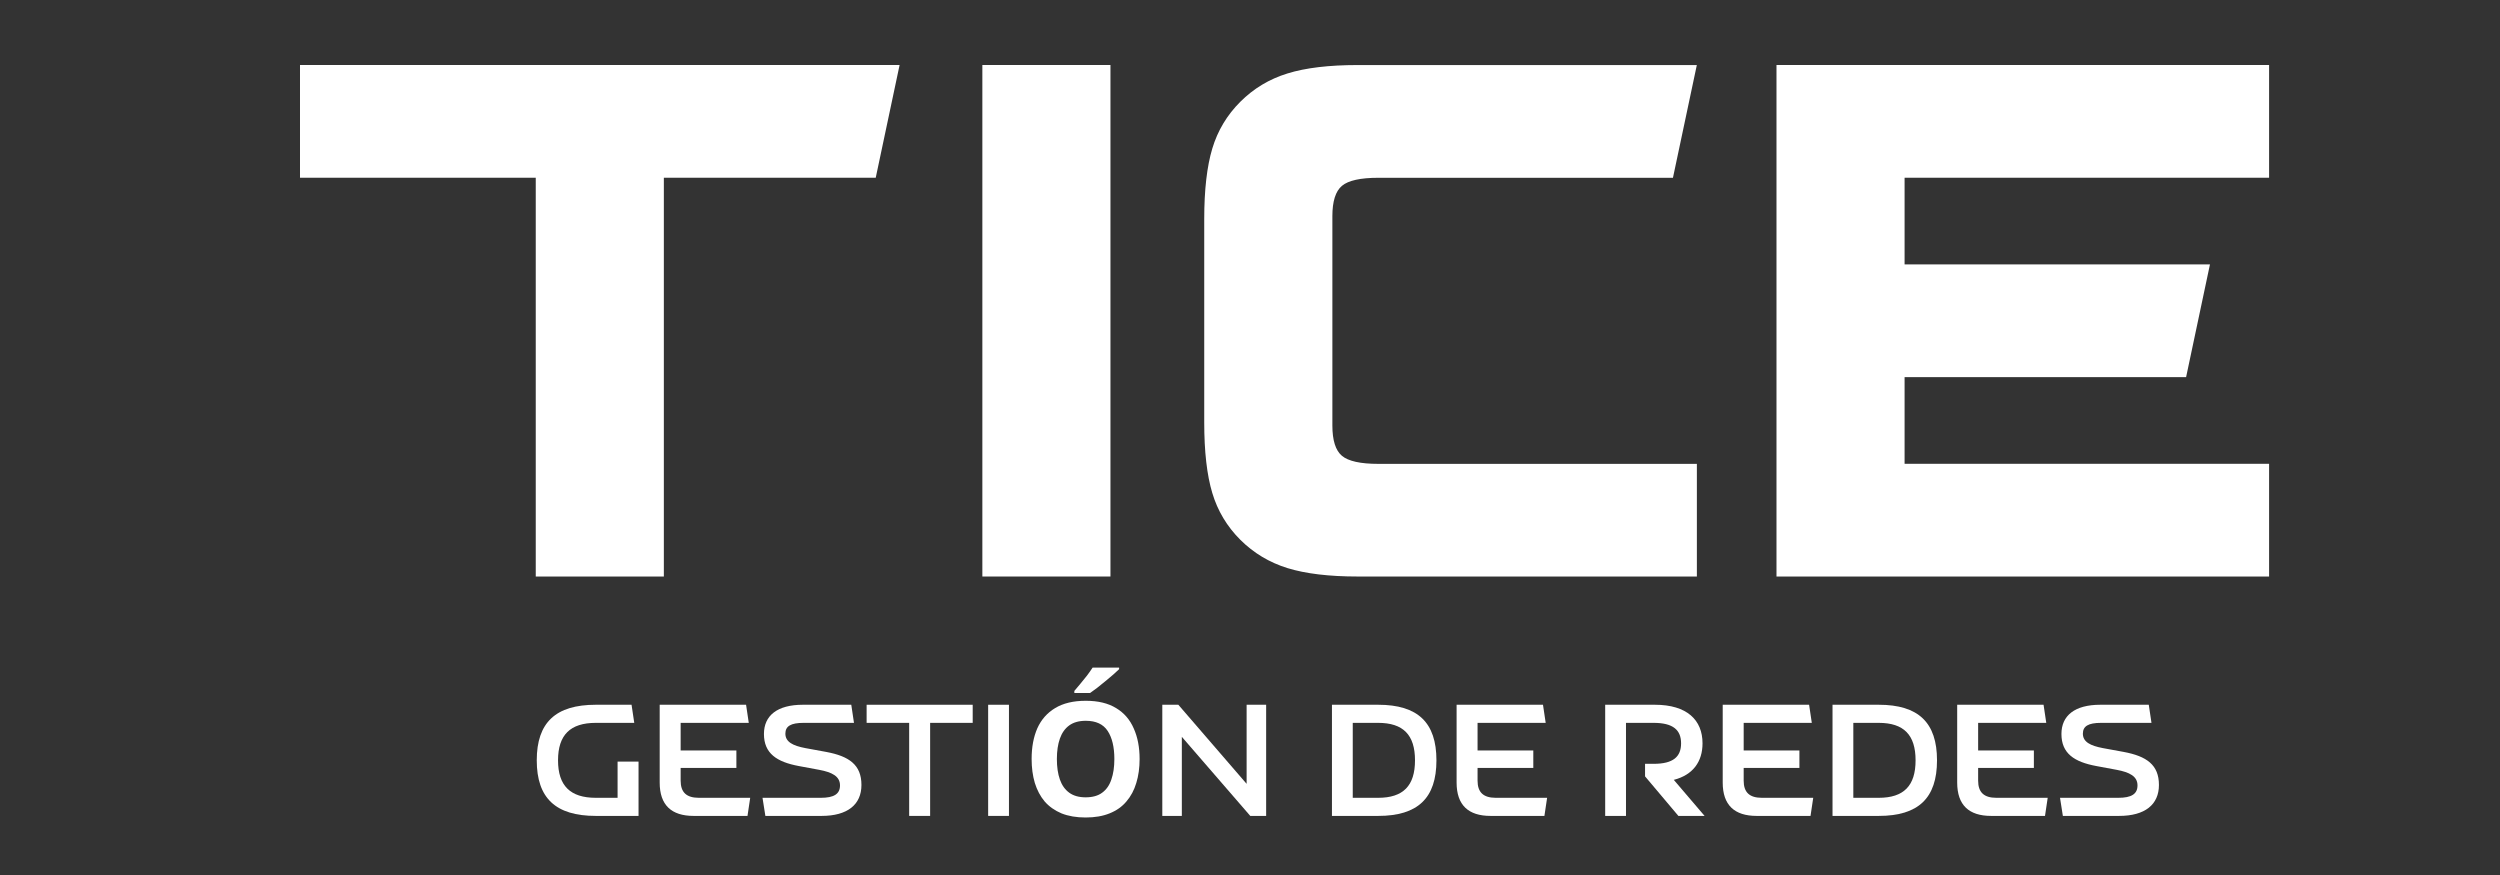
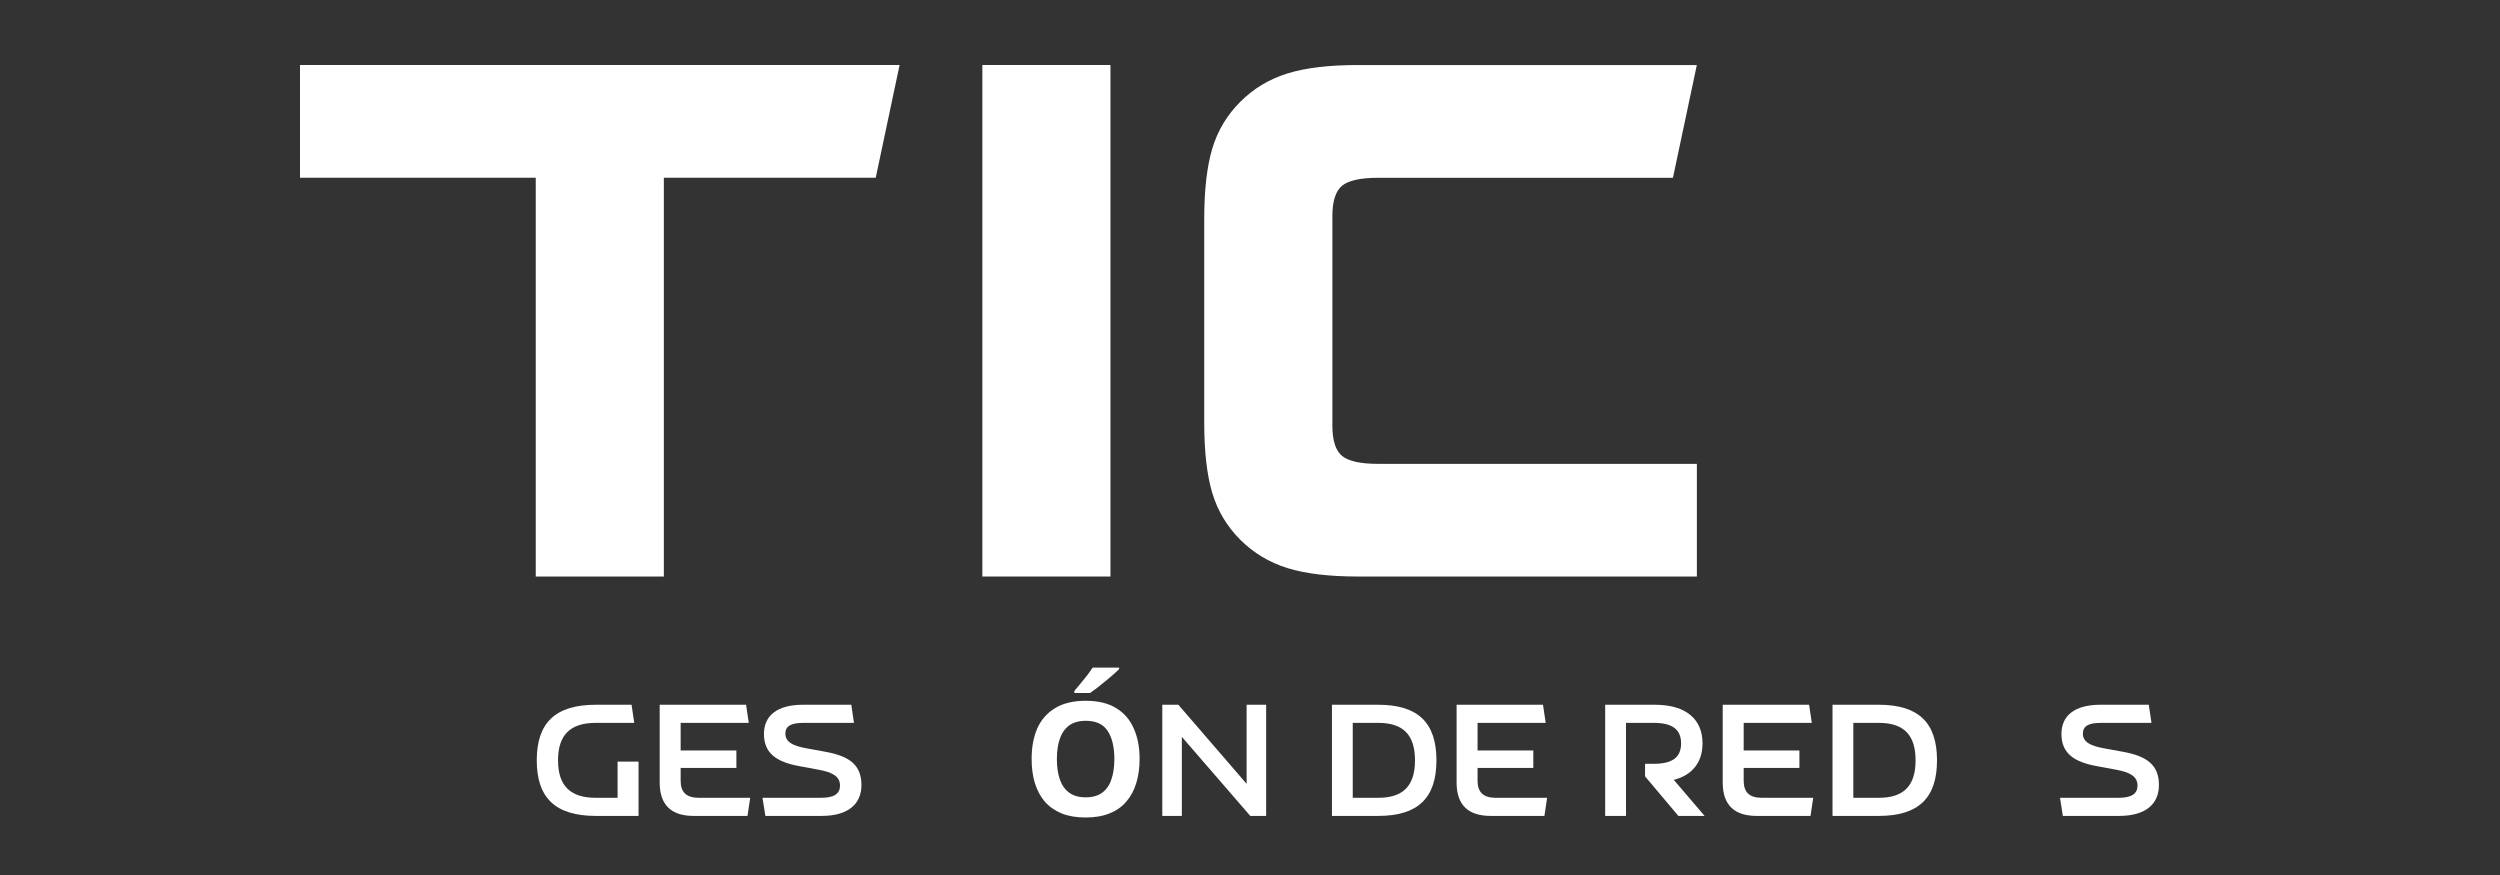
<svg xmlns="http://www.w3.org/2000/svg" width="2000" height="700" viewBox="0 0 2000 700" fill="none">
  <rect x="0" y="0" width="2000" height="700" fill="#333333" stroke="none" />
  <path d="M428.6 461.213V142.192H240V52H719.679L700.583 142.192H531.079V461.213H428.6Z" fill="white" />
  <path d="M785.889 461.213V52H888.368V461.213H785.889Z" fill="white" />
  <path d="M1357.46 461.213H1086.11C1063.2 461.213 1044.47 458.955 1029.96 454.477C1015.46 449.962 1002.87 442.412 992.215 431.79C981.593 421.168 974.117 408.696 969.824 394.374C965.531 380.051 963.385 361.25 963.385 337.934V175.315C963.385 151.999 965.531 133.198 969.824 118.875C974.117 104.553 981.593 92.08 992.215 81.459C1002.84 70.837 1015.42 63.25 1029.96 58.772C1044.47 54.257 1063.2 52.036 1086.11 52.036H1357.46L1338.36 142.228H1102.69C1088.37 142.228 1078.67 144.375 1073.56 148.668C1068.45 152.961 1065.9 161.029 1065.9 172.909V340.414C1065.9 352.294 1068.45 360.362 1073.56 364.655C1078.67 368.948 1088.4 371.095 1102.69 371.095H1357.5V461.287L1357.46 461.213Z" fill="white" />
-   <path d="M1523.67 211.511H1767.97L1748.88 301.703H1523.67V371.021H1815.27V461.213H1421.19V52H1815.27V142.192H1523.67V211.511Z" fill="white" />
  <path d="M1650.29 652.729L1648.01 638.247H1694.63C1705.17 638.247 1710 635.198 1710 628.338C1710 620.97 1703.52 617.794 1693.48 615.888L1677.1 612.84C1659.31 609.537 1649.15 602.677 1649.15 587.178C1649.15 572.442 1659.82 563.804 1680.27 563.804H1719.02L1721.18 578.286H1680.91C1670.62 578.286 1666.3 580.954 1666.3 586.924C1666.3 593.53 1672.27 596.579 1682.31 598.485L1698.95 601.533C1717.24 604.963 1727.15 611.823 1727.15 627.957C1727.15 643.709 1715.97 652.729 1695.26 652.729H1650.29Z" fill="white" />
-   <path d="M1592.93 652.729C1575.15 652.729 1565.75 644.09 1565.75 626.051V563.804H1634.85L1637.01 578.286H1582.51V600.39H1627.1V614.364H1582.51V624.527C1582.51 633.8 1587.09 638.247 1597.12 638.247H1638.16L1636 652.729H1592.93Z" fill="white" />
  <path d="M1502.99 563.804C1534.75 563.804 1549.61 578.032 1549.61 608.266C1549.61 638.501 1534.75 652.729 1502.99 652.729H1466.02V563.804H1502.99ZM1502.99 638.247C1523.06 638.247 1532.46 628.592 1532.46 608.266C1532.46 587.941 1523.06 578.286 1502.99 578.286H1482.66V638.247H1502.99Z" fill="white" />
  <path d="M1405.36 652.729C1387.57 652.729 1378.17 644.09 1378.17 626.051V563.804H1447.28L1449.44 578.286H1394.94V600.39H1439.53V614.364H1394.94V624.527C1394.94 633.8 1399.51 638.247 1409.55 638.247H1450.58L1448.42 652.729H1405.36Z" fill="white" />
  <path d="M1339.03 623.892L1363.67 652.729H1342.71L1316.04 621.097V611.061H1322.9C1338.65 611.061 1344.87 605.344 1344.87 594.673C1344.87 584.129 1338.65 578.286 1322.9 578.286H1300.79V652.729H1284.15V563.804H1323.91C1349.57 563.804 1362.02 575.999 1362.02 594.673C1362.02 609.283 1354.4 619.954 1339.03 623.892Z" fill="white" />
  <path d="M1192.47 652.729C1174.68 652.729 1165.28 644.09 1165.28 626.051V563.804H1234.39L1236.55 578.286H1182.05V600.39H1226.64V614.364H1182.05V624.527C1182.05 633.8 1186.63 638.247 1196.66 638.247H1237.69L1235.53 652.729H1192.47Z" fill="white" />
  <path d="M1102.53 563.804C1134.29 563.804 1149.15 578.032 1149.15 608.266C1149.15 638.501 1134.29 652.729 1102.53 652.729H1065.56V563.804H1102.53ZM1102.53 638.247C1122.6 638.247 1132 628.592 1132 608.266C1132 587.941 1122.6 578.286 1102.53 578.286H1082.2V638.247H1102.53Z" fill="white" />
  <path d="M997.298 563.804H1012.92V652.729H1000.22L945.467 589.465V652.729H929.842V563.804H942.672L997.298 627.068V563.804Z" fill="white" />
  <path d="M911.685 607.25C911.685 614.279 910.796 620.673 909.017 626.432C907.324 632.107 904.698 637.019 901.141 641.168C897.669 645.318 893.18 648.494 887.675 650.696C882.255 652.898 875.861 653.999 868.493 653.999C861.125 653.999 854.688 652.898 849.184 650.696C843.763 648.409 839.275 645.234 835.718 641.168C832.245 637.019 829.62 632.064 827.841 626.305C826.148 620.546 825.301 614.152 825.301 607.123C825.301 597.722 826.825 589.549 829.874 582.605C833.008 575.66 837.75 570.282 844.102 566.471C850.539 562.576 858.711 560.628 868.62 560.628C878.444 560.628 886.532 562.576 892.884 566.471C899.236 570.282 903.936 575.703 906.985 582.732C910.118 589.677 911.685 597.849 911.685 607.25ZM845.499 607.25C845.499 613.602 846.304 619.064 847.913 623.637C849.522 628.211 852.021 631.725 855.408 634.181C858.796 636.637 863.157 637.865 868.493 637.865C873.998 637.865 878.402 636.637 881.705 634.181C885.092 631.725 887.548 628.211 889.073 623.637C890.682 619.064 891.486 613.602 891.486 607.25C891.486 597.68 889.708 590.185 886.151 584.764C882.594 579.344 876.75 576.634 868.62 576.634C863.2 576.634 858.796 577.862 855.408 580.318C852.021 582.774 849.522 586.289 847.913 590.862C846.304 595.435 845.499 600.898 845.499 607.25ZM895.298 535.348C894.112 536.533 892.545 537.973 890.597 539.667C888.649 541.361 886.532 543.139 884.245 545.002C882.043 546.865 879.842 548.644 877.64 550.338C875.522 551.947 873.659 553.302 872.05 554.403H859.473V552.751C860.828 551.142 862.395 549.279 864.174 547.162C866.037 544.96 867.858 542.716 869.636 540.429C871.415 538.058 872.897 535.94 874.083 534.077H895.298V535.348Z" fill="white" />
-   <path d="M790.523 652.729V563.804H807.165V652.729H790.523Z" fill="white" />
-   <path d="M778.153 563.804V578.286H744.107V652.729H727.339V578.286H693.293V563.804H778.153Z" fill="white" />
  <path d="M612.296 652.729L610.01 638.247H656.632C667.176 638.247 672.003 635.198 672.003 628.338C672.003 620.97 665.524 617.794 655.489 615.888L639.101 612.84C621.316 609.537 611.153 602.677 611.153 587.178C611.153 572.442 621.824 563.804 642.277 563.804H681.023L683.182 578.286H642.912C632.622 578.286 628.303 580.954 628.303 586.924C628.303 593.53 634.274 596.579 644.309 598.485L660.951 601.533C679.244 604.963 689.153 611.823 689.153 627.957C689.153 643.709 677.974 652.729 657.267 652.729H612.296Z" fill="white" />
  <path d="M554.936 652.729C537.151 652.729 527.75 644.09 527.75 626.051V563.804H596.858L599.017 578.286H544.519V600.39H589.108V614.364H544.519V624.527C544.519 633.8 549.092 638.247 559.128 638.247H600.16L598.001 652.729H554.936Z" fill="white" />
  <path d="M494.064 609.283H510.832V652.729H476.66C444.52 652.729 429.402 638.501 429.402 608.266C429.402 578.032 444.52 563.804 476.66 563.804H505.243L507.402 578.286H476.66C456.207 578.286 446.425 587.941 446.425 608.266C446.425 628.592 456.207 638.247 476.66 638.247H494.064V609.283Z" fill="white" />
</svg>